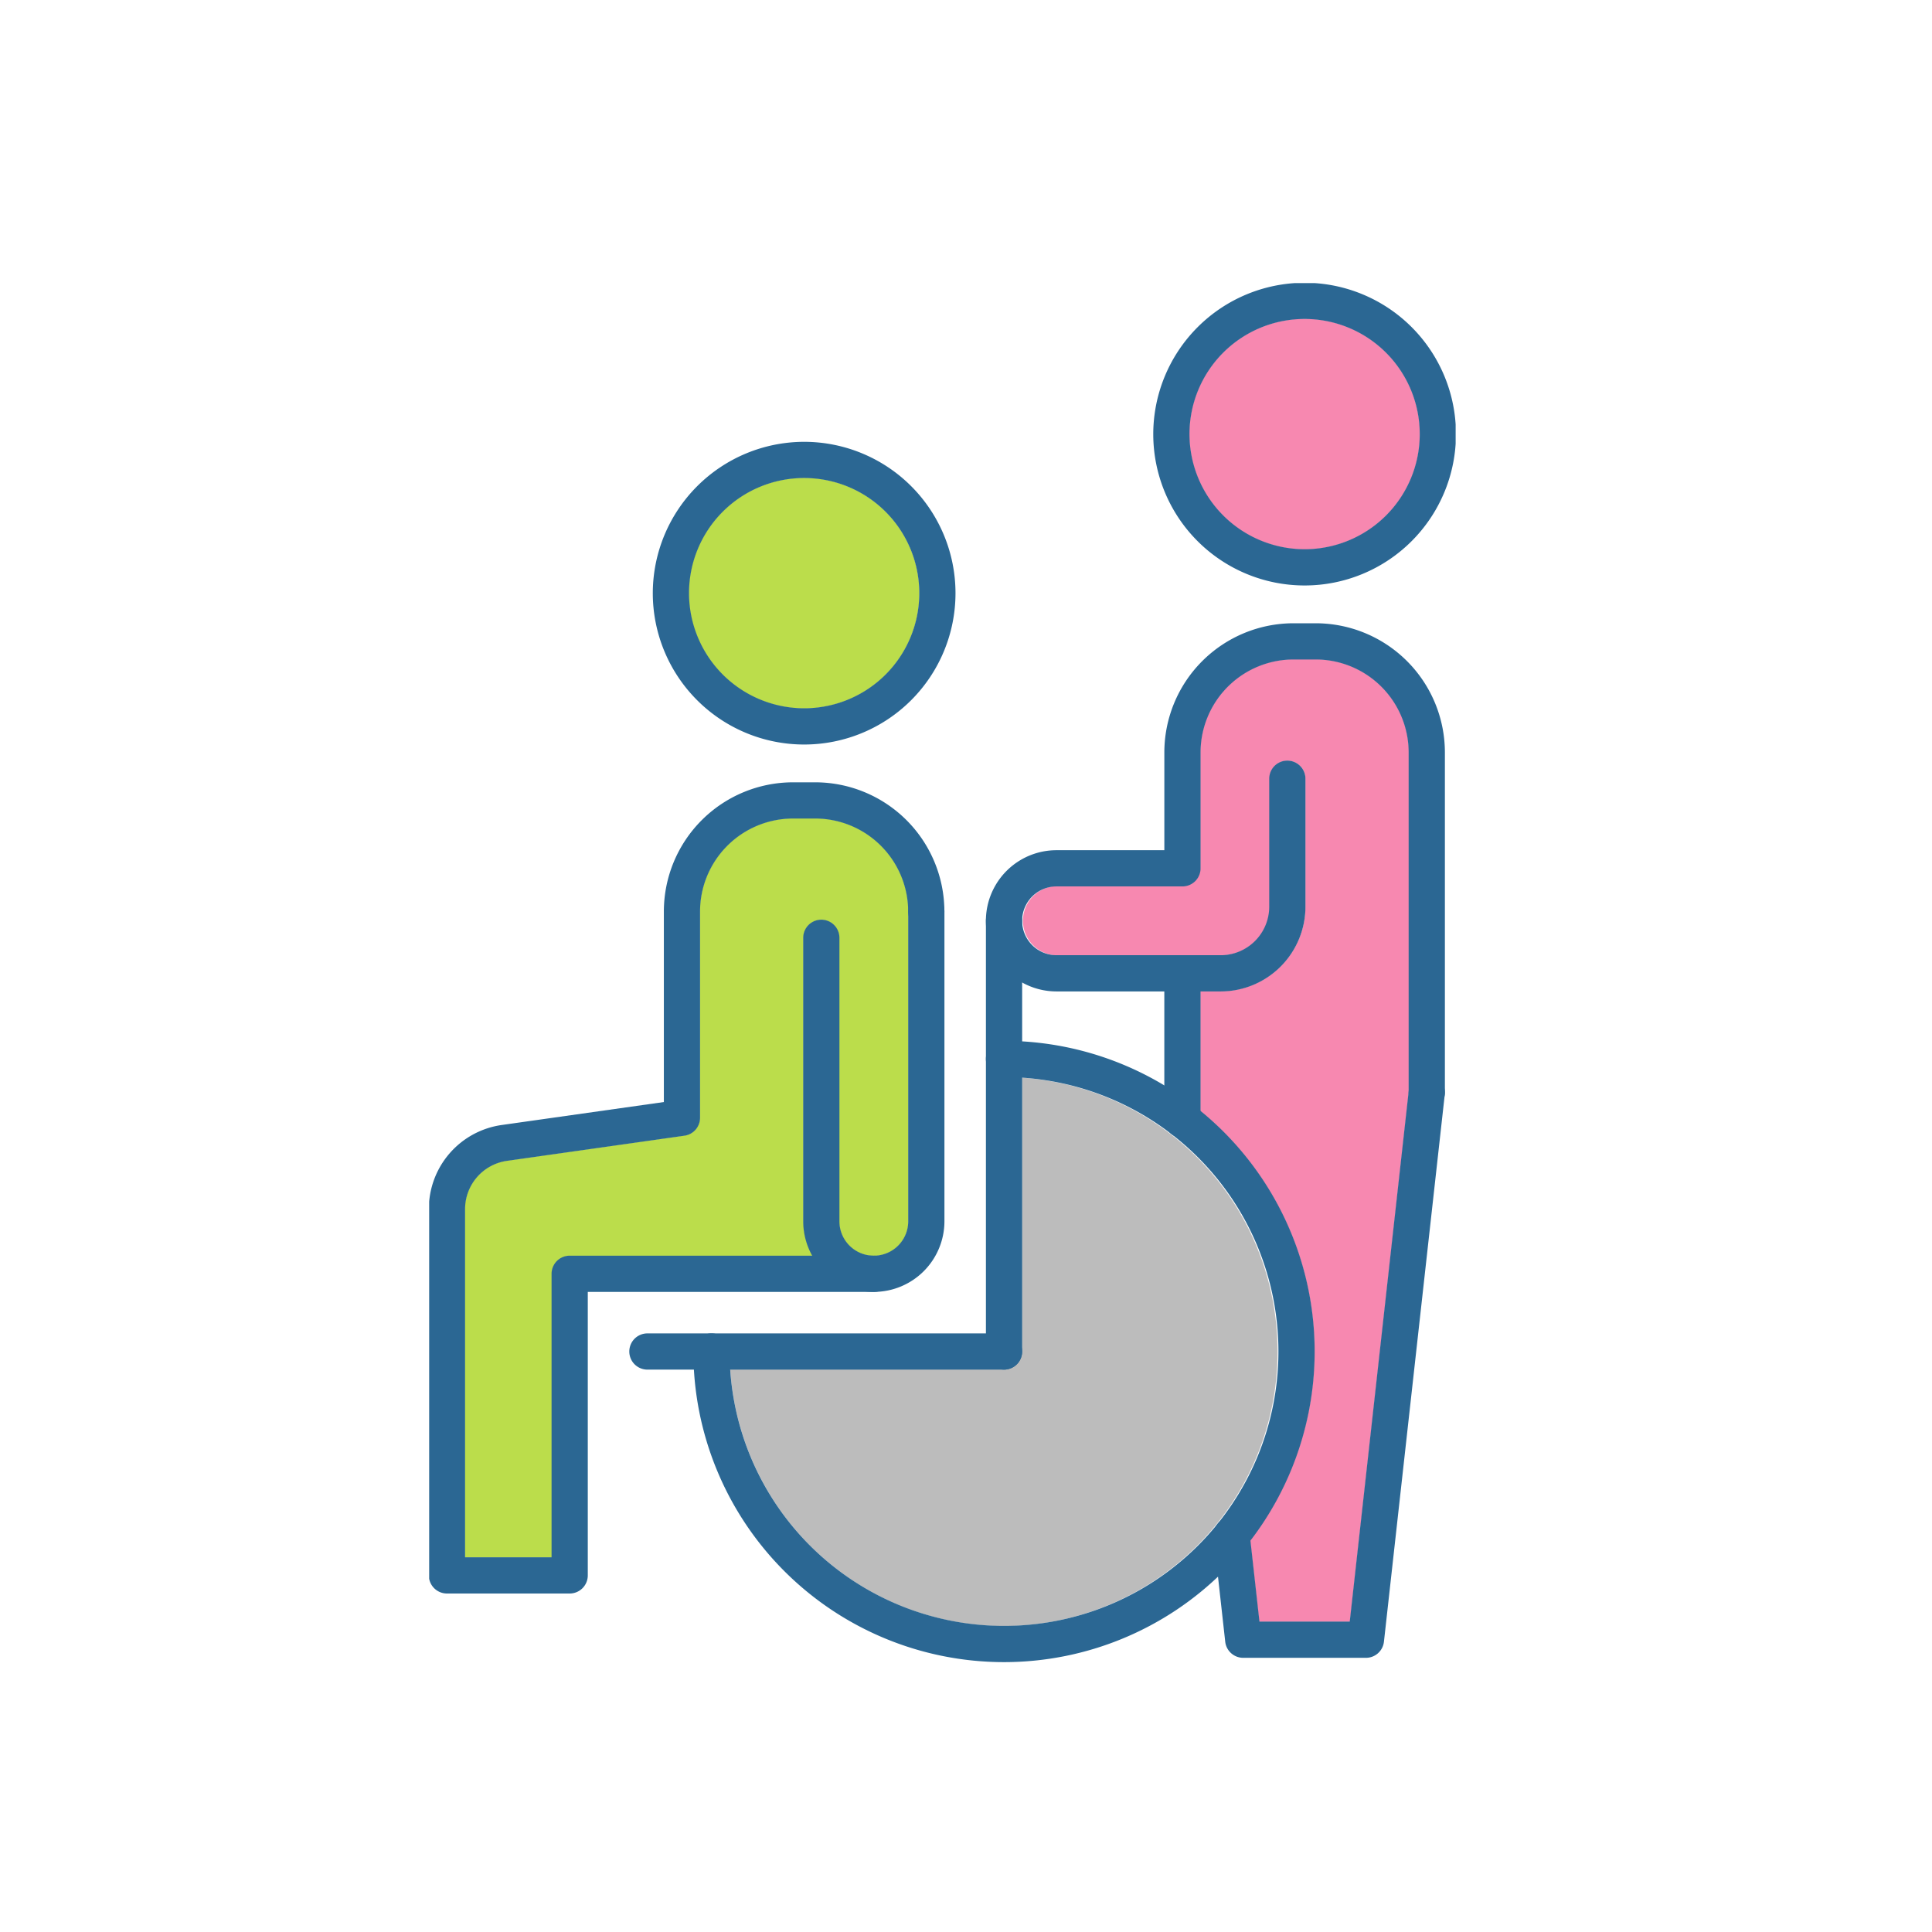
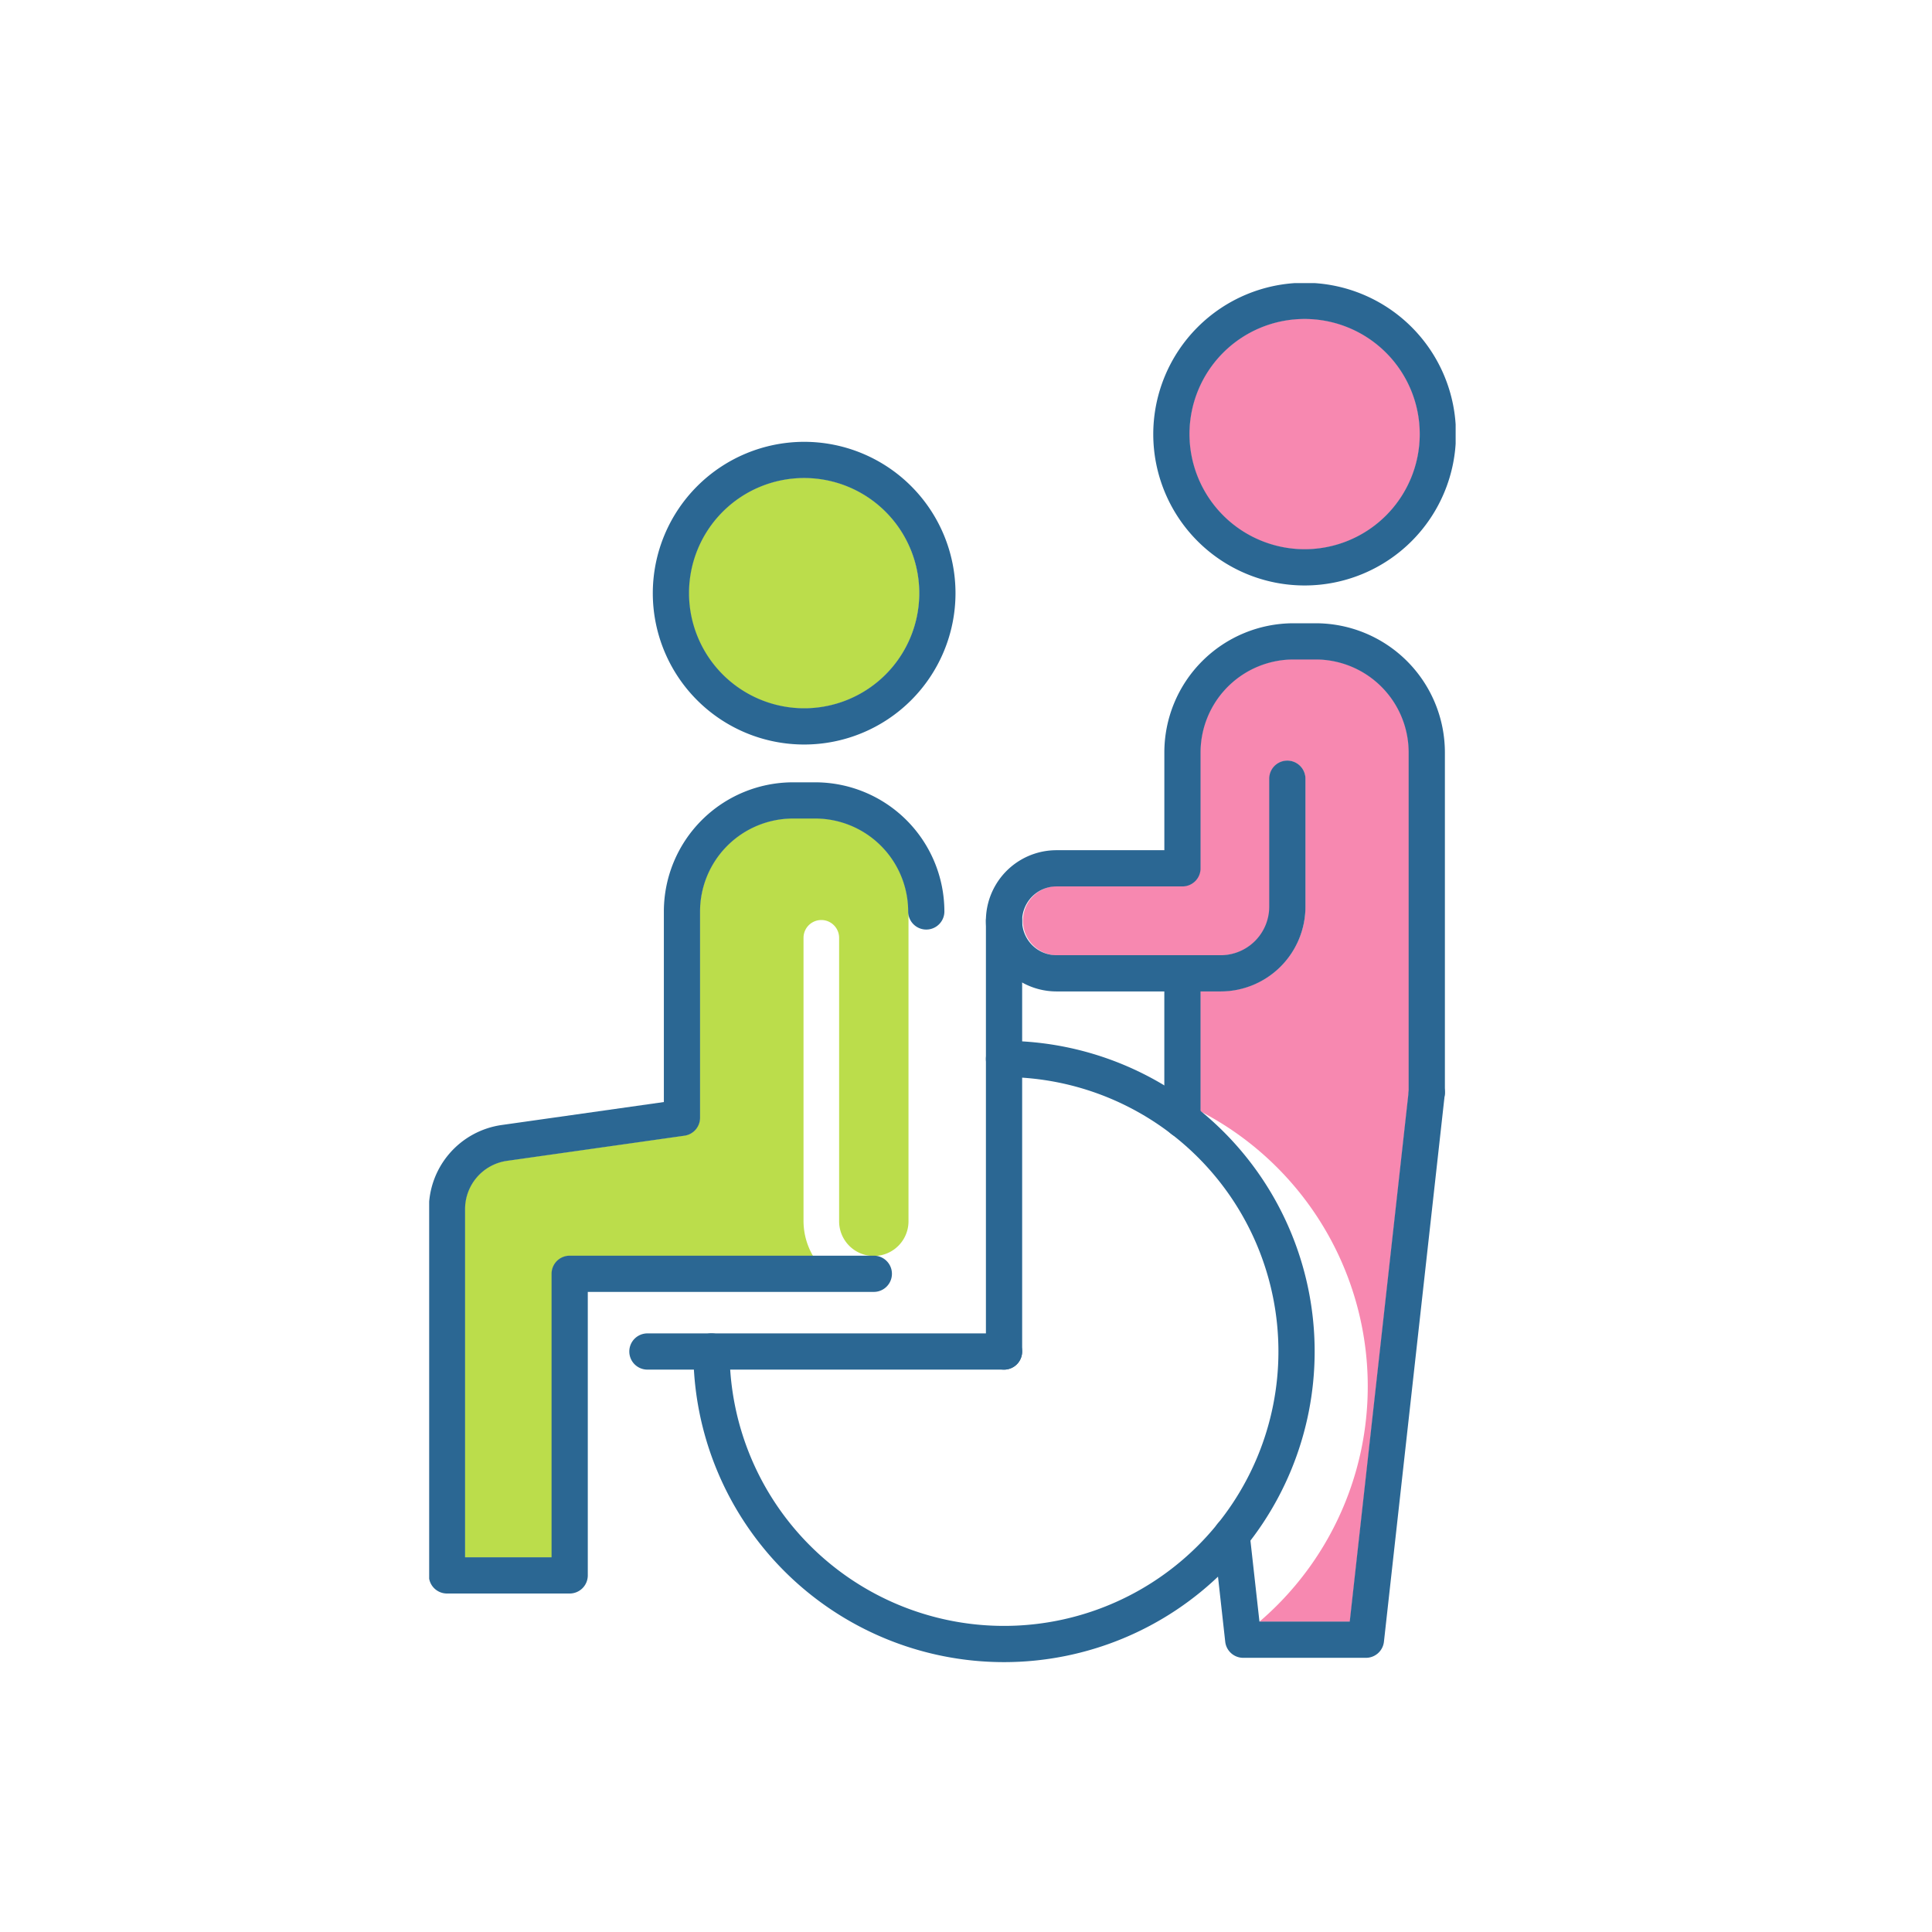
<svg xmlns="http://www.w3.org/2000/svg" width="80" height="80" viewBox="0 0 80 80">
  <defs>
    <clipPath id="a">
      <rect width="42.504" height="57.091" fill="none" />
    </clipPath>
  </defs>
  <g transform="translate(-324 -2922)">
    <rect width="80" height="80" transform="translate(324 2922)" fill="none" />
    <g transform="translate(341.771 2933.722)">
      <g transform="translate(0 0)" clip-path="url(#a)">
        <path d="M23,13.667a4.779,4.779,0,1,1-4.78,4.779A4.785,4.785,0,0,1,23,13.667" transform="translate(-7.476 -5.607)" fill="#bbdd4b" />
        <path d="M6.845,55.7a.737.737,0,0,0-.737.737V68.189H2.5V53.75a2.03,2.03,0,0,1,1.738-2l7.36-1.043a.738.738,0,0,0,.633-.73V41.433a3.864,3.864,0,0,1,3.861-3.86h.922a3.864,3.864,0,0,1,3.86,3.86v12.83a1.436,1.436,0,1,1-2.873,0V42.525a.737.737,0,0,0-1.474,0V54.263a2.876,2.876,0,0,0,.395,1.437Z" transform="translate(-1.026 -15.414)" fill="#bbdd4b" />
        <path d="M58.14,2.5a4.779,4.779,0,1,1-4.78,4.779A4.784,4.784,0,0,1,58.14,2.5" transform="translate(-21.89 -1.026)" fill="#f788b0" />
-         <path d="M32.474,78.5A11.382,11.382,0,0,1,21.135,67.865H32.474a.729.729,0,0,0,.287-.058.736.736,0,0,0,.451-.679V55.789A11.369,11.369,0,0,1,32.474,78.5" transform="translate(-8.67 -22.887)" fill="#bcbcbc" />
-         <path d="M57.642,44.31,55.2,66.271H51.439l-.376-3.38A12.824,12.824,0,0,0,49,45.126V40.151h.852a3.5,3.5,0,0,0,3.5-3.5v-5.3a.737.737,0,1,0-1.474,0v5.3a2.023,2.023,0,0,1-2.021,2.021h-6.8a1.437,1.437,0,0,1,0-2.873h5.213A.737.737,0,0,0,49,35.066v-4.8a3.864,3.864,0,0,1,3.861-3.86h.922a3.864,3.864,0,0,1,3.86,3.86Z" transform="translate(-17.071 -10.833)" fill="#f788b0" />
+         <path d="M57.642,44.31,55.2,66.271H51.439A12.824,12.824,0,0,0,49,45.126V40.151h.852a3.5,3.5,0,0,0,3.5-3.5v-5.3a.737.737,0,1,0-1.474,0v5.3a2.023,2.023,0,0,1-2.021,2.021h-6.8a1.437,1.437,0,0,1,0-2.873h5.213A.737.737,0,0,0,49,35.066v-4.8a3.864,3.864,0,0,1,3.861-3.86h.922a3.864,3.864,0,0,1,3.86,3.86Z" transform="translate(-17.071 -10.833)" fill="#f788b0" />
        <path d="M22.49,11.667a6.267,6.267,0,1,1-6.267,6.267A6.274,6.274,0,0,1,22.49,11.667Zm0,11.033a4.767,4.767,0,1,0-4.767-4.767A4.772,4.772,0,0,0,22.49,22.7Z" transform="translate(-6.963 -5.094)" fill="#2b6793" />
        <path d="M6.331,69.163H1.25a.75.75,0,0,1-.75-.75V53.237a3.509,3.509,0,0,1,3.016-3.474l6.715-.951V40.92a5.353,5.353,0,0,1,5.347-5.347H16.5a5.353,5.353,0,0,1,5.347,5.347.75.75,0,0,1-1.5,0A3.852,3.852,0,0,0,16.5,37.073h-.923a3.852,3.852,0,0,0-3.847,3.847v8.543a.75.75,0,0,1-.645.743l-7.36,1.043A2.018,2.018,0,0,0,2,53.237V67.663H5.581V55.924a.75.75,0,0,1,.75-.75H18.925a.75.75,0,0,1,0,1.5H7.081V68.413A.75.75,0,0,1,6.331,69.163Z" transform="translate(-0.513 -14.901)" fill="#2b6793" />
        <path d="M14.767.75H0A.75.75,0,0,1-.75,0,.75.75,0,0,1,0-.75H14.767a.75.75,0,0,1,.75.75A.75.75,0,0,1,14.767.75Z" transform="translate(9.037 44.241)" fill="#2b6793" />
        <path d="M0,18.584a.75.75,0,0,1-.75-.75V0A.75.75,0,0,1,0-.75.75.75,0,0,1,.75,0V17.834A.75.75,0,0,1,0,18.584Z" transform="translate(23.804 26.407)" fill="#2b6793" />
-         <path d="M29.707,59.872a2.927,2.927,0,0,1-2.924-2.924V45.209a.75.75,0,0,1,1.5,0V56.948a1.424,1.424,0,1,0,2.848,0V44.118a.75.75,0,0,1,1.5,0v12.83A2.927,2.927,0,0,1,29.707,59.872Z" transform="translate(-11.295 -18.099)" fill="#2b6793" />
        <path d="M31.935,79.451A12.863,12.863,0,0,1,19.072,66.588a.75.75,0,0,1,1.5,0A11.363,11.363,0,1,0,31.935,55.225a.75.75,0,1,1,0-1.5,12.863,12.863,0,0,1,0,25.726Z" transform="translate(-8.132 -22.348)" fill="#2b6793" />
        <path d="M57.627.5A6.267,6.267,0,1,1,51.36,6.767,6.274,6.274,0,0,1,57.627.5Zm0,11.033A4.767,4.767,0,1,0,52.86,6.767,4.772,4.772,0,0,0,57.627,11.533Z" transform="translate(-21.377 -0.513)" fill="#2b6793" />
        <path d="M57.866,44.587a.75.75,0,0,1-.75-.75V29.753a3.852,3.852,0,0,0-3.847-3.847h-.923A3.852,3.852,0,0,0,48.5,29.753v4.8a.75.75,0,0,1-.75.75H42.535a1.424,1.424,0,0,0,0,2.848h6.8a2.011,2.011,0,0,0,2.008-2.008v-5.3a.75.75,0,0,1,1.5,0v5.3a3.512,3.512,0,0,1-3.508,3.508h-6.8a2.924,2.924,0,0,1,0-5.848H47v-4.05a5.353,5.353,0,0,1,5.347-5.347h.923a5.353,5.353,0,0,1,5.347,5.347V43.837A.75.75,0,0,1,57.866,44.587Z" transform="translate(-16.558 -10.32)" fill="#2b6793" />
        <path d="M0,6.811a.75.75,0,0,1-.75-.75V0A.75.75,0,0,1,0-.75.75.75,0,0,1,.75,0V6.061A.75.75,0,0,1,0,6.811Z" transform="translate(31.191 28.581)" fill="#2b6793" />
        <path d="M61.9,80.24H56.821a.75.75,0,0,1-.745-.667l-.481-4.327a.75.75,0,1,1,1.491-.166l.407,3.659h3.739l2.444-21.991a.75.75,0,0,1,1.491.166L62.648,79.573A.75.75,0,0,1,61.9,80.24Z" transform="translate(-23.113 -23.315)" fill="#2b6793" />
      </g>
    </g>
  </g>
</svg>